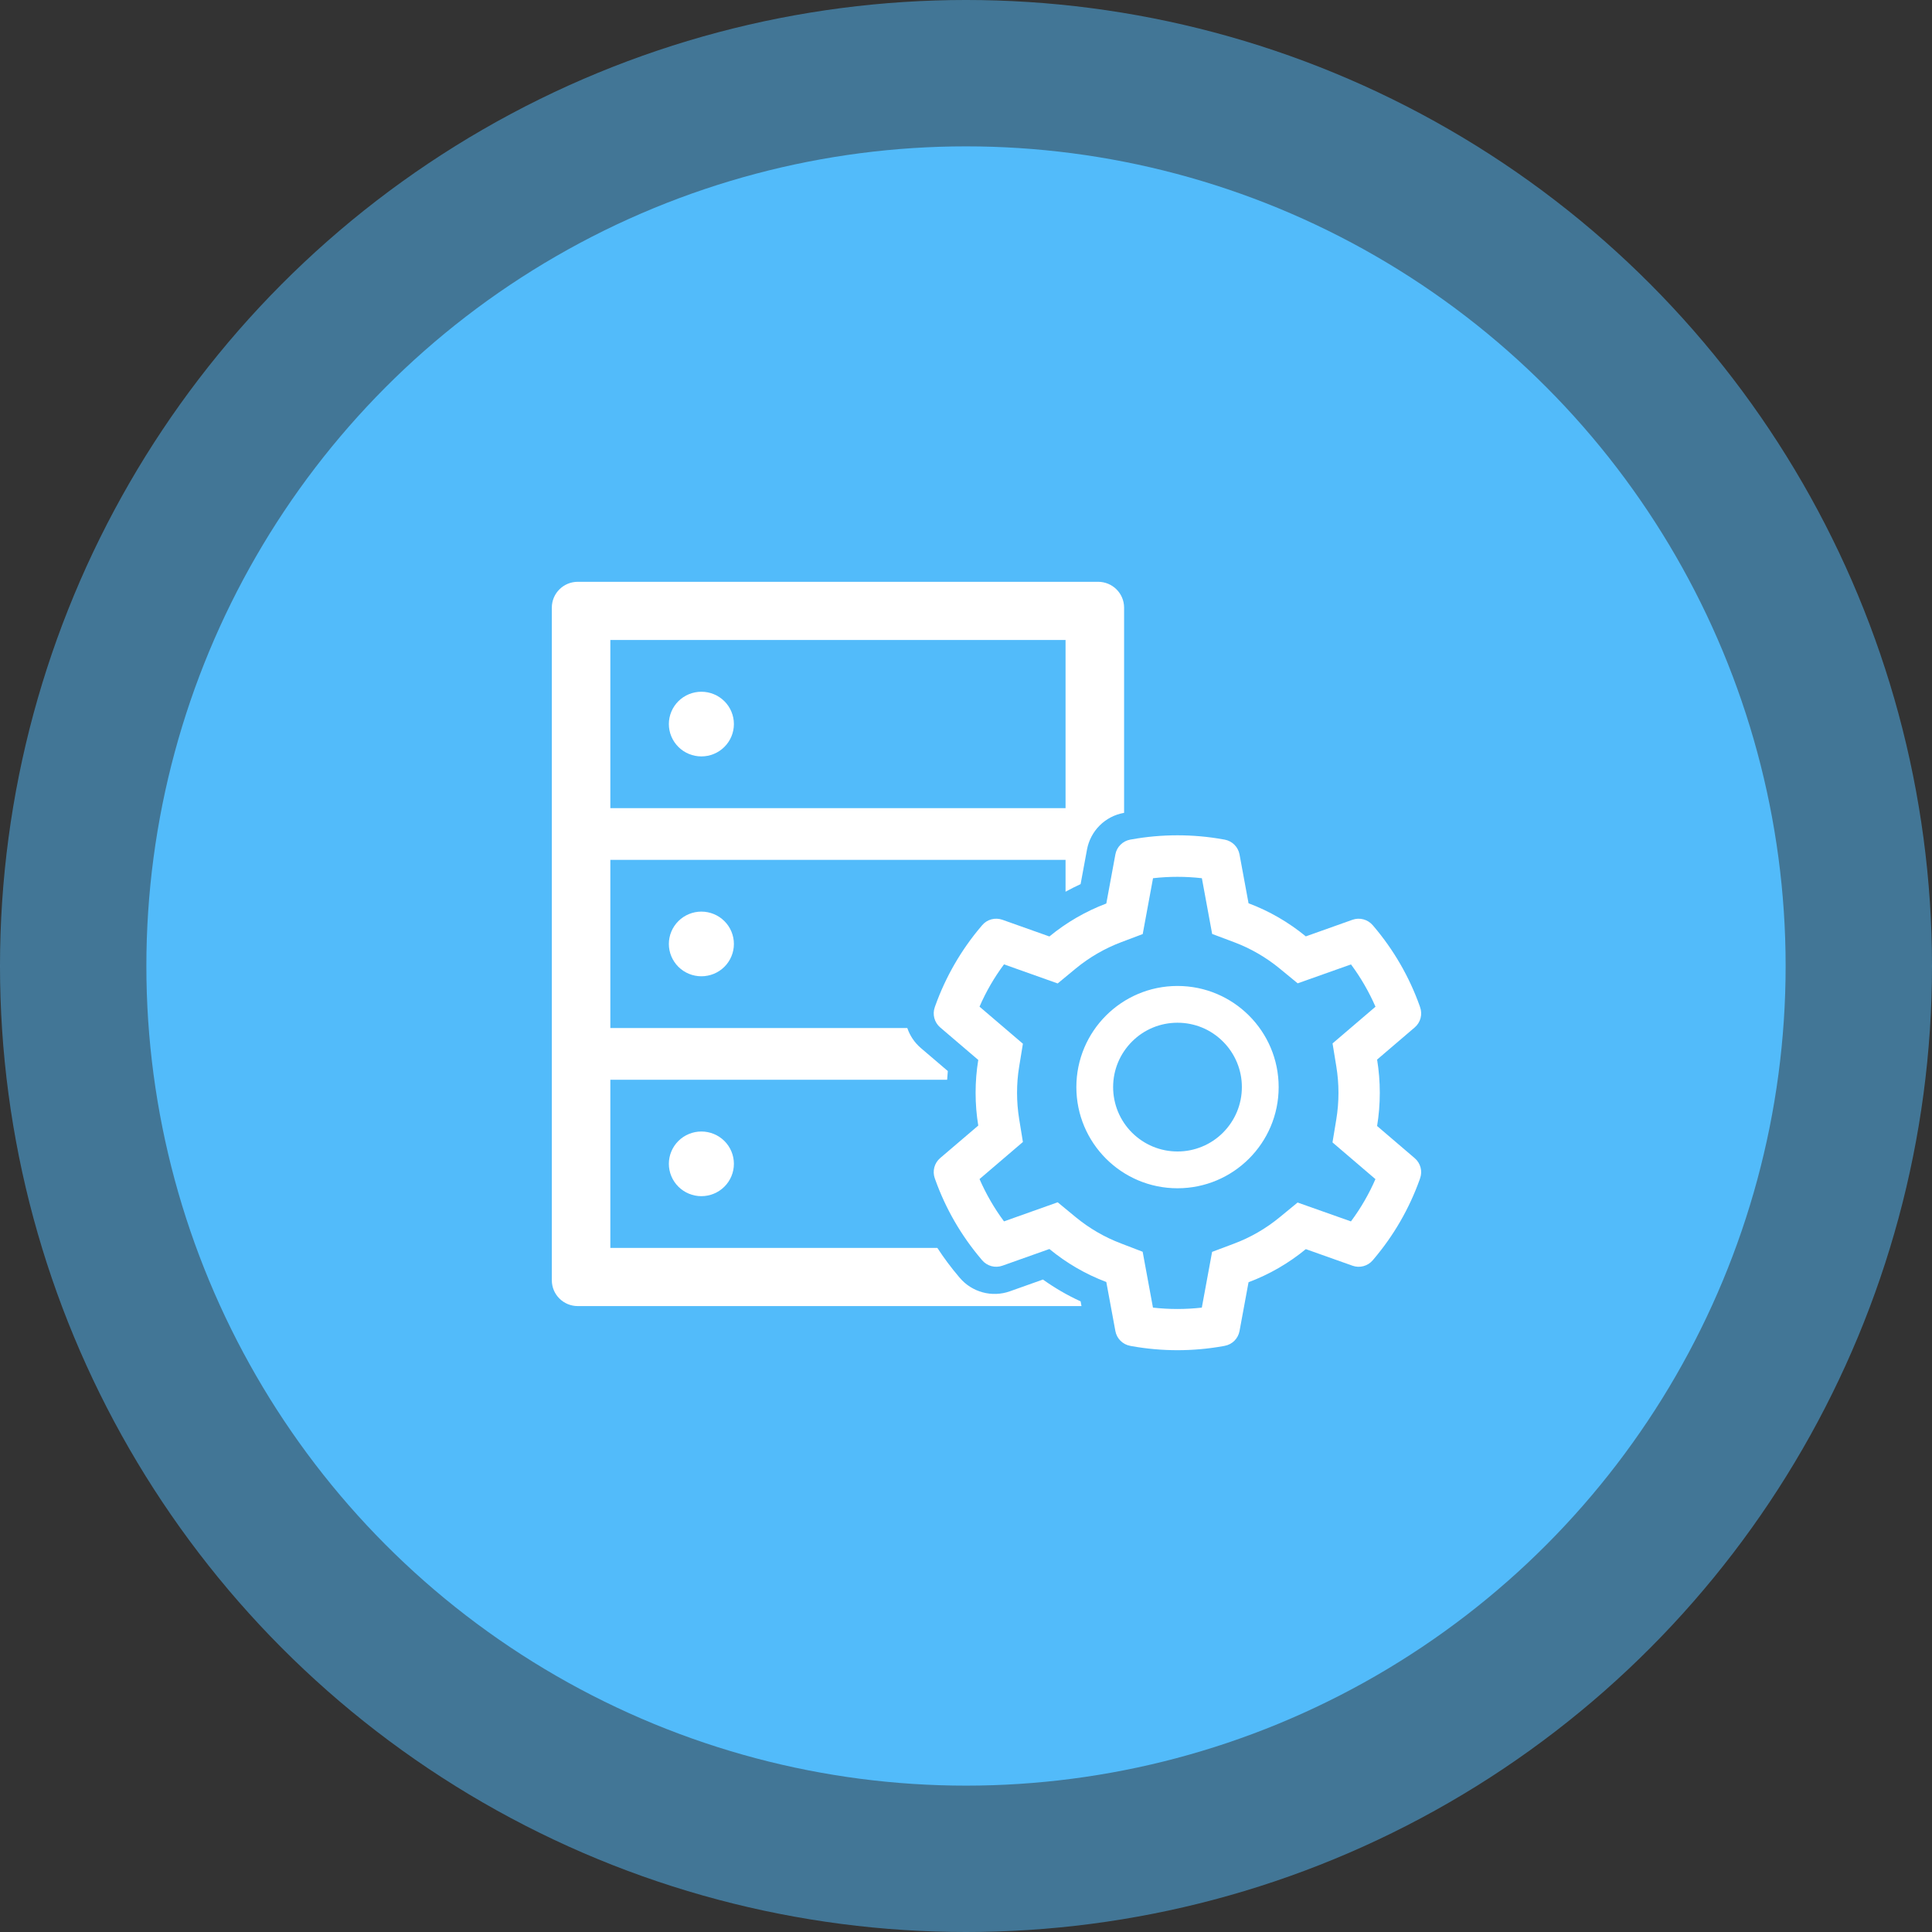
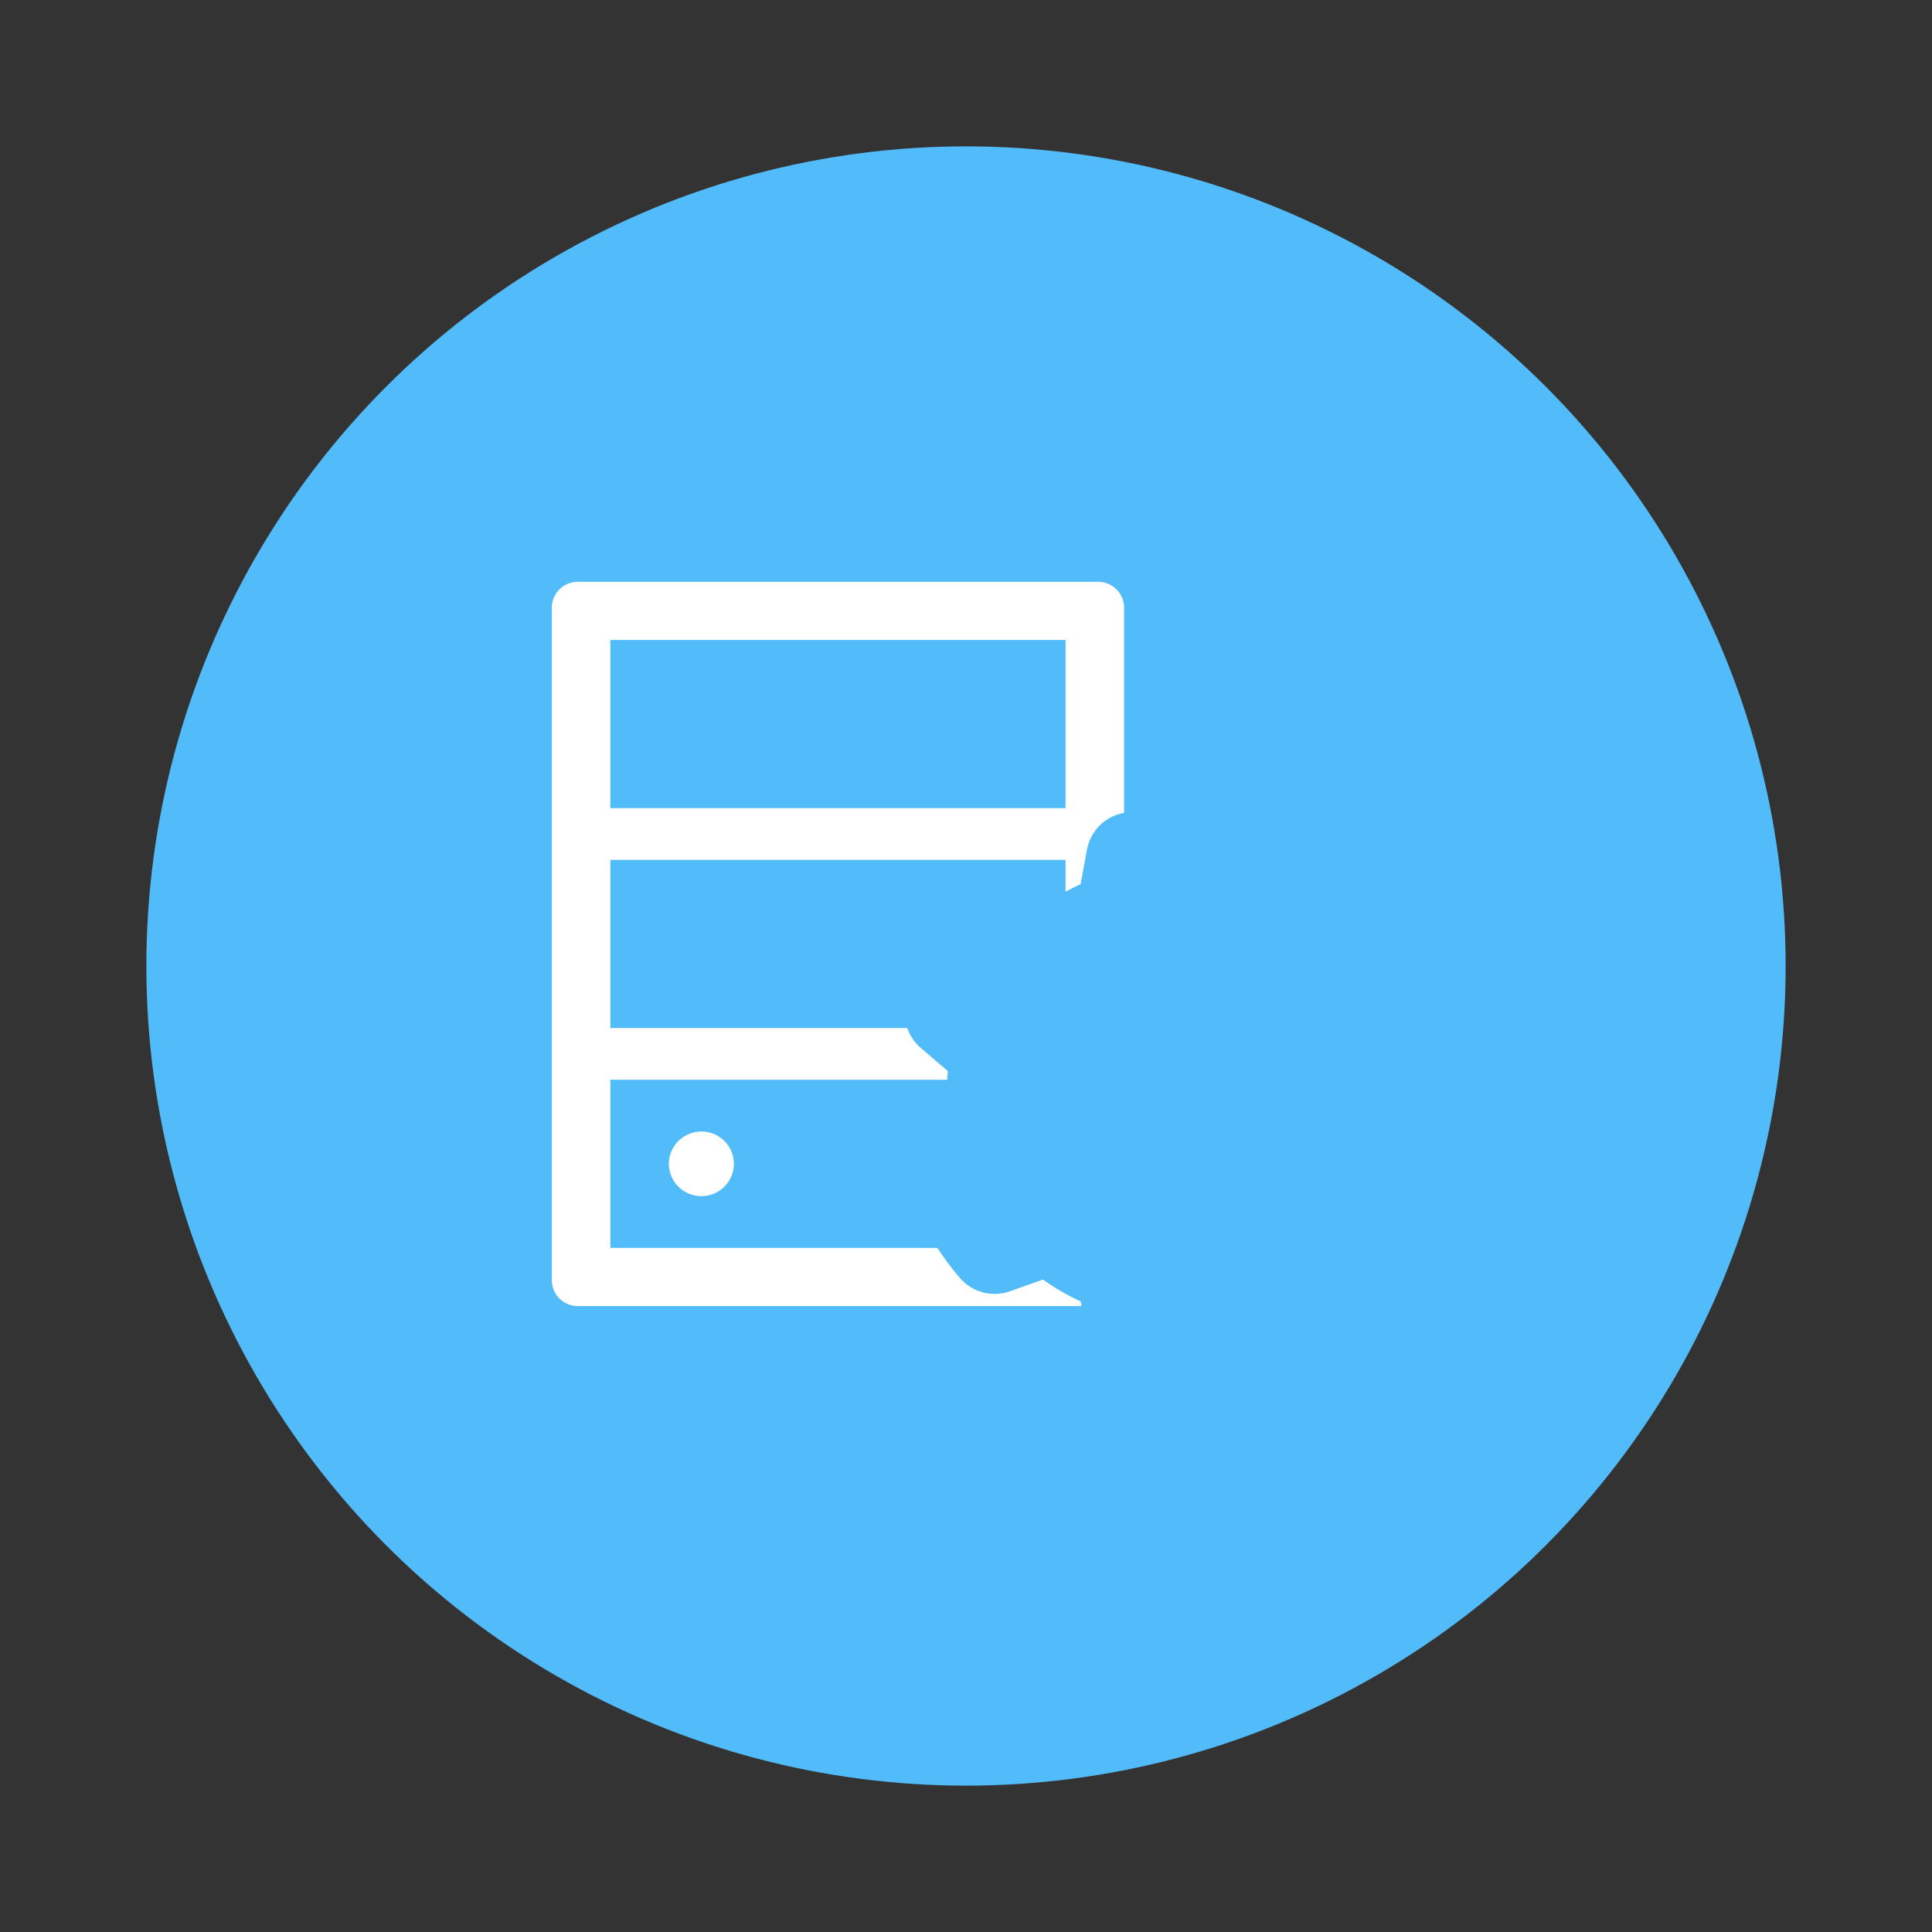
<svg xmlns="http://www.w3.org/2000/svg" width="66" height="66" viewBox="0 0 66 66" fill="none">
  <rect x="0" y="0" width="66" height="66" fill="#333333" stroke="none" />
-   <circle cx="33" cy="33" r="33" fill="#52BBFA" fill-opacity="0.5" />
  <circle cx="33" cy="33" r="28" fill="#52BBFA" />
-   <path d="M23.175 25.516C22.967 25.309 22.849 25.028 22.849 24.735C22.849 24.442 22.967 24.161 23.175 23.954C23.383 23.747 23.666 23.631 23.96 23.631C24.255 23.631 24.538 23.747 24.746 23.954C24.954 24.161 25.071 24.442 25.071 24.735C25.071 25.028 24.954 25.309 24.746 25.516C24.538 25.724 24.255 25.84 23.96 25.84C23.666 25.84 23.383 25.724 23.175 25.516Z" fill="white" />
  <path fill-rule="evenodd" clip-rule="evenodd" d="M19.739 19.875H37.512C38.004 19.875 38.401 20.27 38.401 20.759V27.768L38.388 27.77L38.386 27.771C38.076 27.827 37.79 27.977 37.567 28.199C37.343 28.422 37.192 28.709 37.134 29.019L36.915 30.203C36.741 30.283 36.569 30.369 36.401 30.462V29.375H20.85V35.119H30.995C31.083 35.378 31.239 35.614 31.455 35.8L32.379 36.589C32.369 36.688 32.362 36.787 32.356 36.886H20.85V42.63H32.021C32.243 42.971 32.487 43.299 32.753 43.612L32.755 43.614L32.789 43.654L32.791 43.656C32.994 43.895 33.266 44.066 33.569 44.148C33.873 44.231 34.195 44.219 34.492 44.115L35.629 43.711C36.033 44 36.463 44.25 36.916 44.457L36.945 44.618H19.739C19.248 44.618 18.851 44.224 18.851 43.735V20.759C18.851 20.27 19.248 19.875 19.739 19.875ZM36.401 21.863H20.85V27.607H36.401V21.863Z" fill="white" />
-   <path d="M23.175 33.028C22.967 32.821 22.849 32.54 22.849 32.247C22.849 31.954 22.967 31.673 23.175 31.466C23.383 31.259 23.666 31.142 23.96 31.142C24.255 31.142 24.538 31.259 24.746 31.466C24.954 31.673 25.071 31.954 25.071 32.247C25.071 32.54 24.954 32.821 24.746 33.028C24.538 33.235 24.255 33.351 23.96 33.351C23.666 33.351 23.383 33.235 23.175 33.028Z" fill="white" />
  <path d="M23.175 40.539C22.967 40.332 22.849 40.051 22.849 39.758C22.849 39.465 22.967 39.184 23.175 38.977C23.383 38.77 23.666 38.654 23.96 38.654C24.255 38.654 24.538 38.77 24.746 38.977C24.954 39.184 25.071 39.465 25.071 39.758C25.071 40.051 24.954 40.332 24.746 40.539C24.538 40.746 24.255 40.863 23.96 40.863C23.666 40.863 23.383 40.746 23.175 40.539Z" fill="white" />
-   <path d="M48.33 39.566L47.044 38.466C47.105 38.093 47.136 37.712 47.136 37.332C47.136 36.951 47.105 36.57 47.044 36.197L48.33 35.097C48.427 35.014 48.496 34.904 48.529 34.78C48.561 34.657 48.556 34.526 48.512 34.406L48.495 34.355C48.141 33.366 47.61 32.449 46.93 31.648L46.895 31.607C46.812 31.51 46.702 31.44 46.579 31.407C46.456 31.373 46.326 31.378 46.205 31.42L44.609 31.988C44.02 31.505 43.363 31.124 42.652 30.857L42.344 29.188C42.32 29.062 42.259 28.947 42.169 28.857C42.078 28.767 41.963 28.706 41.837 28.683L41.784 28.674C40.761 28.489 39.685 28.489 38.663 28.674L38.609 28.683C38.484 28.706 38.368 28.767 38.278 28.857C38.187 28.947 38.126 29.062 38.103 29.188L37.793 30.865C37.088 31.132 36.431 31.512 35.849 31.991L34.241 31.42C34.121 31.378 33.991 31.373 33.867 31.406C33.744 31.439 33.634 31.509 33.552 31.607L33.517 31.648C32.837 32.449 32.307 33.366 31.952 34.355L31.934 34.406C31.846 34.652 31.919 34.927 32.117 35.097L33.419 36.209C33.358 36.578 33.328 36.955 33.328 37.33C33.328 37.707 33.358 38.084 33.419 38.451L32.117 39.562C32.02 39.645 31.95 39.756 31.918 39.879C31.885 40.002 31.891 40.133 31.934 40.253L31.952 40.304C32.307 41.294 32.834 42.206 33.517 43.011L33.552 43.053C33.635 43.15 33.745 43.219 33.868 43.253C33.991 43.286 34.121 43.281 34.241 43.239L35.849 42.668C36.434 43.149 37.088 43.53 37.793 43.795L38.103 45.471C38.126 45.597 38.187 45.712 38.278 45.803C38.368 45.893 38.484 45.953 38.609 45.976L38.663 45.986C39.695 46.171 40.752 46.171 41.784 45.986L41.837 45.976C41.963 45.953 42.078 45.893 42.169 45.803C42.259 45.712 42.32 45.597 42.344 45.471L42.652 43.803C43.362 43.536 44.024 43.154 44.609 42.672L46.205 43.239C46.326 43.282 46.456 43.287 46.579 43.253C46.702 43.22 46.812 43.15 46.895 43.053L46.93 43.011C47.613 42.205 48.139 41.294 48.495 40.304L48.512 40.253C48.601 40.011 48.528 39.737 48.33 39.566ZM45.65 36.428C45.699 36.725 45.724 37.029 45.724 37.334C45.724 37.638 45.699 37.942 45.65 38.239L45.52 39.026L46.987 40.281C46.764 40.793 46.484 41.278 46.15 41.725L44.328 41.08L43.712 41.586C43.243 41.971 42.721 42.273 42.155 42.485L41.407 42.766L41.056 44.67C40.501 44.733 39.941 44.733 39.387 44.67L39.035 42.762L38.293 42.477C37.734 42.265 37.214 41.963 36.748 41.58L36.132 41.072L34.298 41.724C33.964 41.274 33.685 40.789 33.462 40.279L34.944 39.012L34.816 38.227C34.769 37.934 34.744 37.632 34.744 37.334C34.744 37.033 34.767 36.733 34.816 36.44L34.944 35.655L33.462 34.389C33.684 33.876 33.964 33.393 34.298 32.944L36.132 33.596L36.748 33.087C37.214 32.704 37.734 32.402 38.293 32.19L39.037 31.909L39.389 30.001C39.941 29.938 40.504 29.938 41.058 30.001L41.409 31.905L42.157 32.186C42.721 32.398 43.245 32.7 43.714 33.085L44.331 33.592L46.152 32.946C46.486 33.395 46.765 33.88 46.989 34.391L45.522 35.645L45.65 36.428ZM40.225 33.682C38.317 33.682 36.77 35.229 36.77 37.137C36.77 39.046 38.317 40.593 40.225 40.593C42.133 40.593 43.681 39.046 43.681 37.137C43.681 35.229 42.133 33.682 40.225 33.682ZM41.78 38.692C41.576 38.897 41.334 39.059 41.067 39.169C40.8 39.28 40.514 39.337 40.225 39.336C39.638 39.336 39.087 39.106 38.67 38.692C38.466 38.488 38.304 38.246 38.193 37.979C38.083 37.712 38.026 37.426 38.026 37.137C38.026 36.55 38.256 35.999 38.67 35.582C39.087 35.166 39.638 34.938 40.225 34.938C40.812 34.938 41.364 35.166 41.78 35.582C41.985 35.786 42.147 36.029 42.257 36.295C42.368 36.562 42.425 36.849 42.424 37.137C42.424 37.724 42.194 38.276 41.78 38.692Z" fill="white" />
</svg>